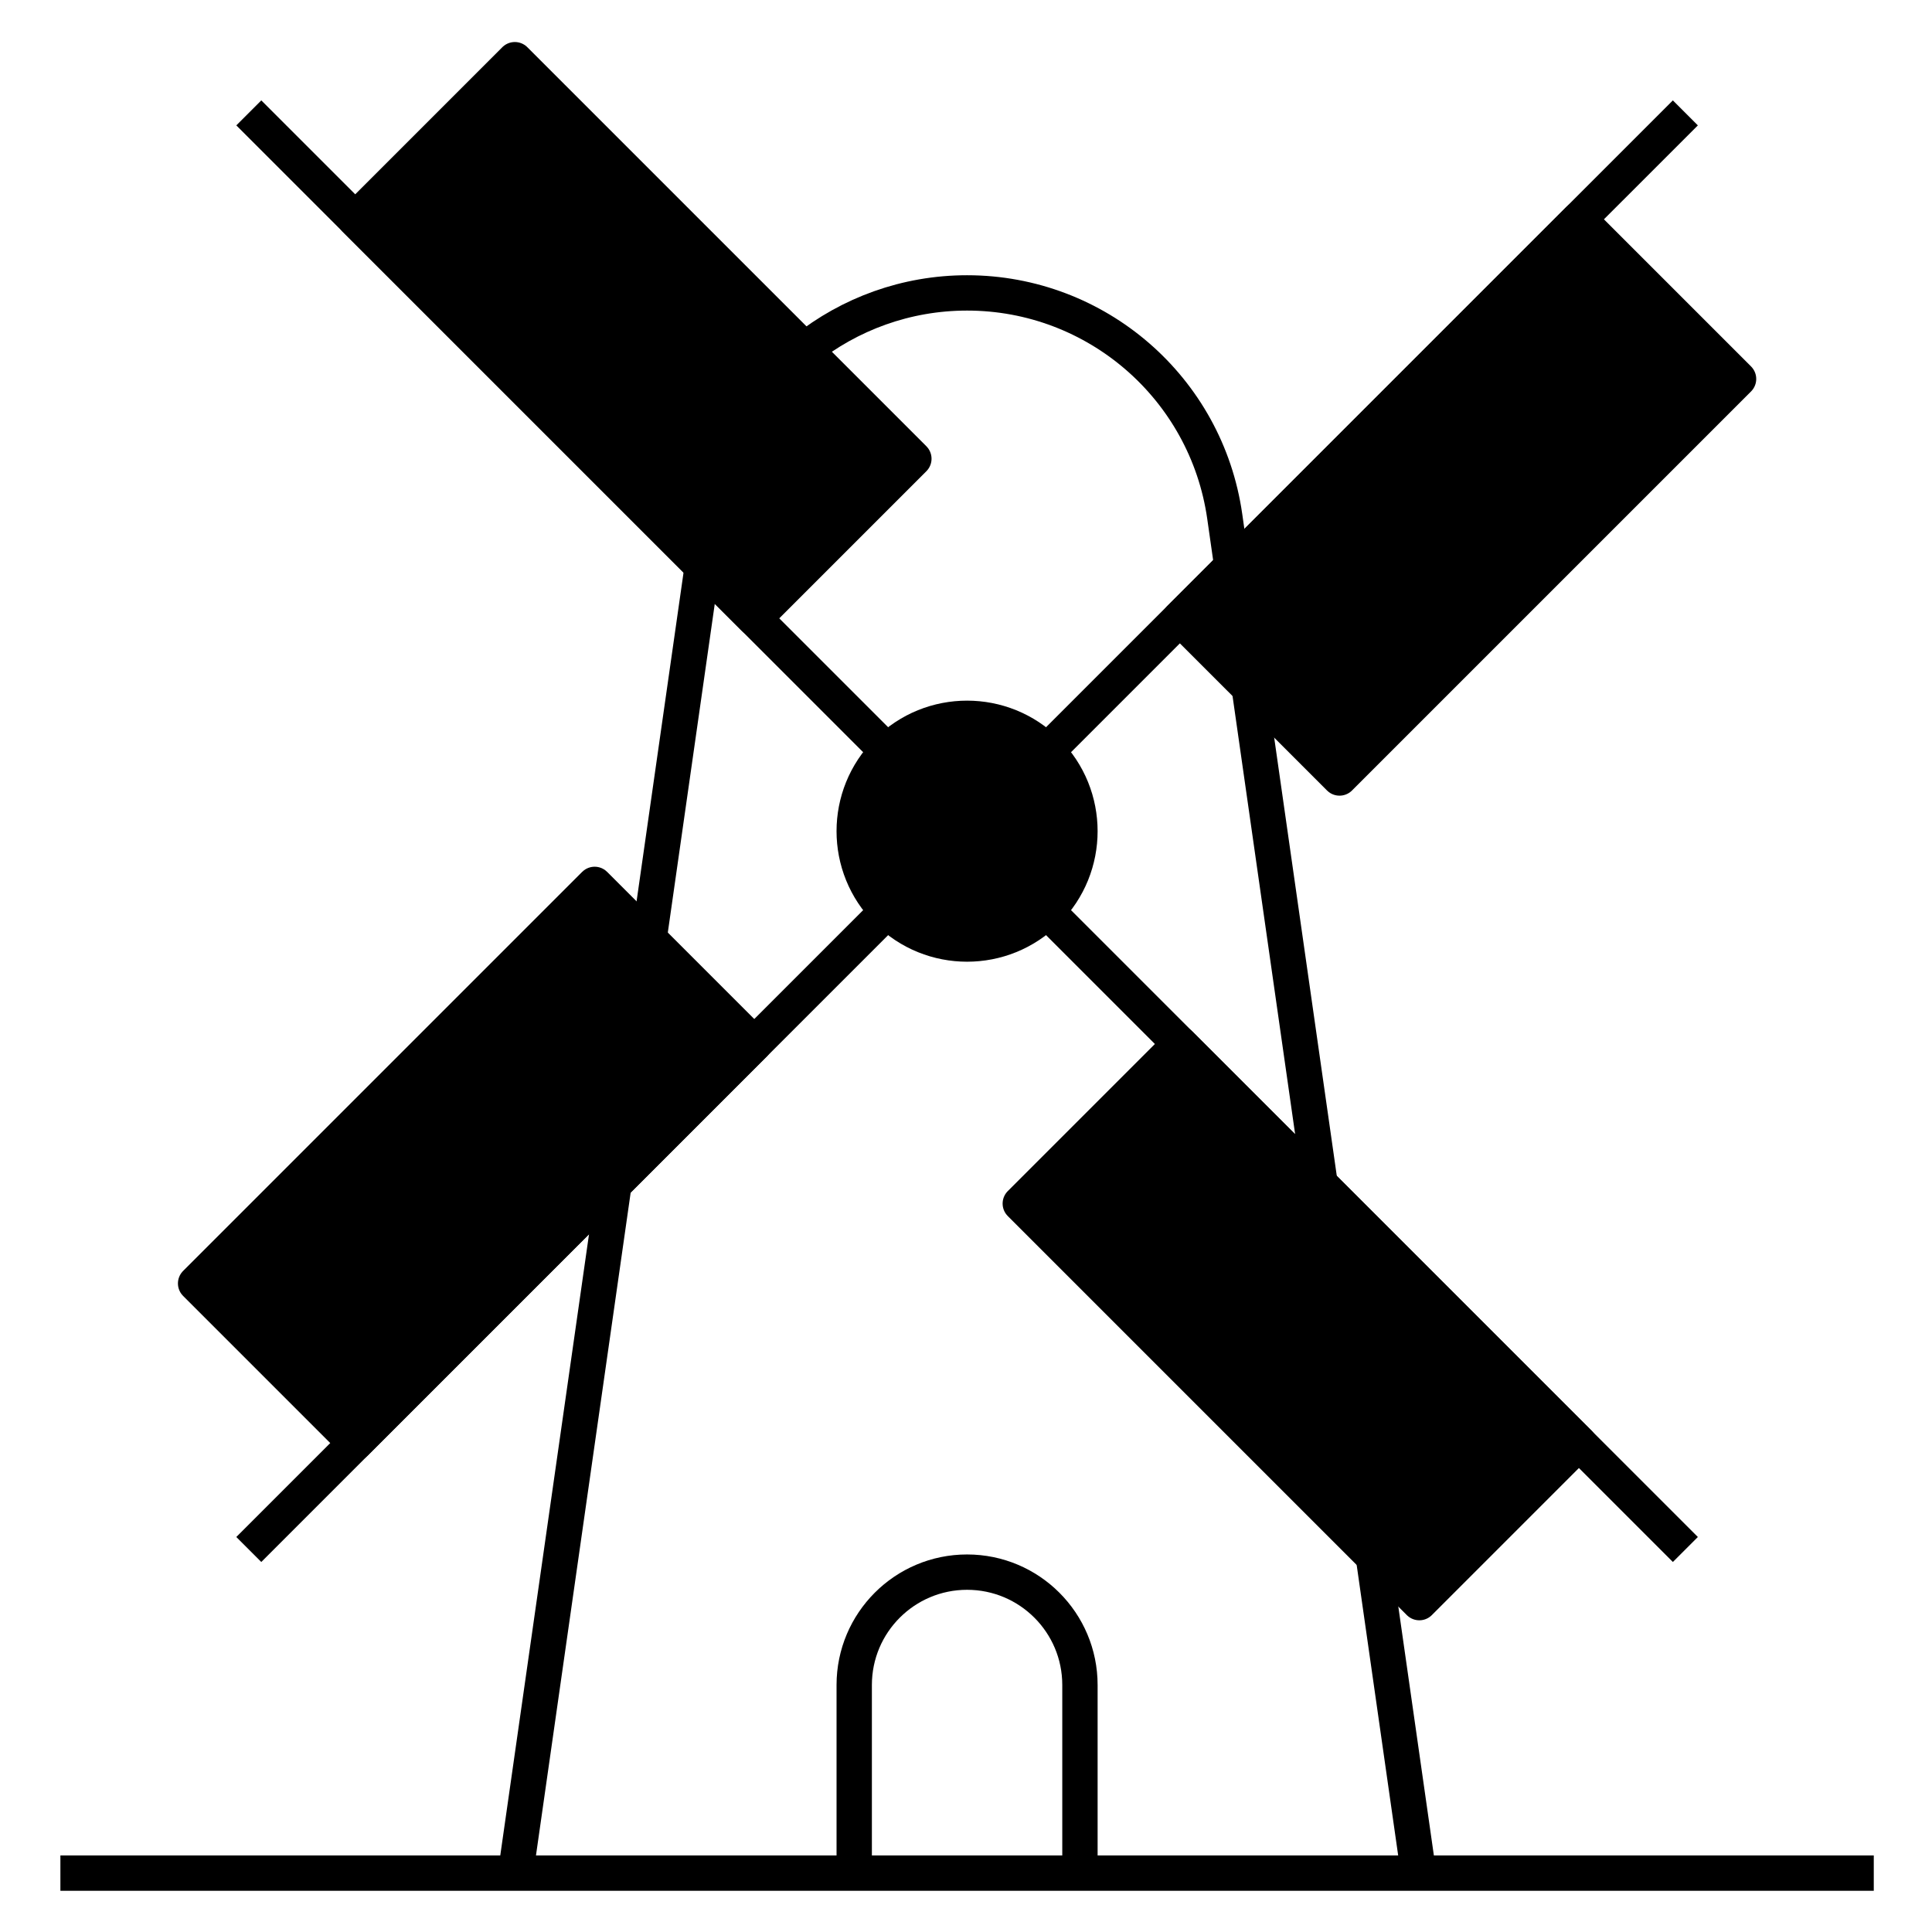
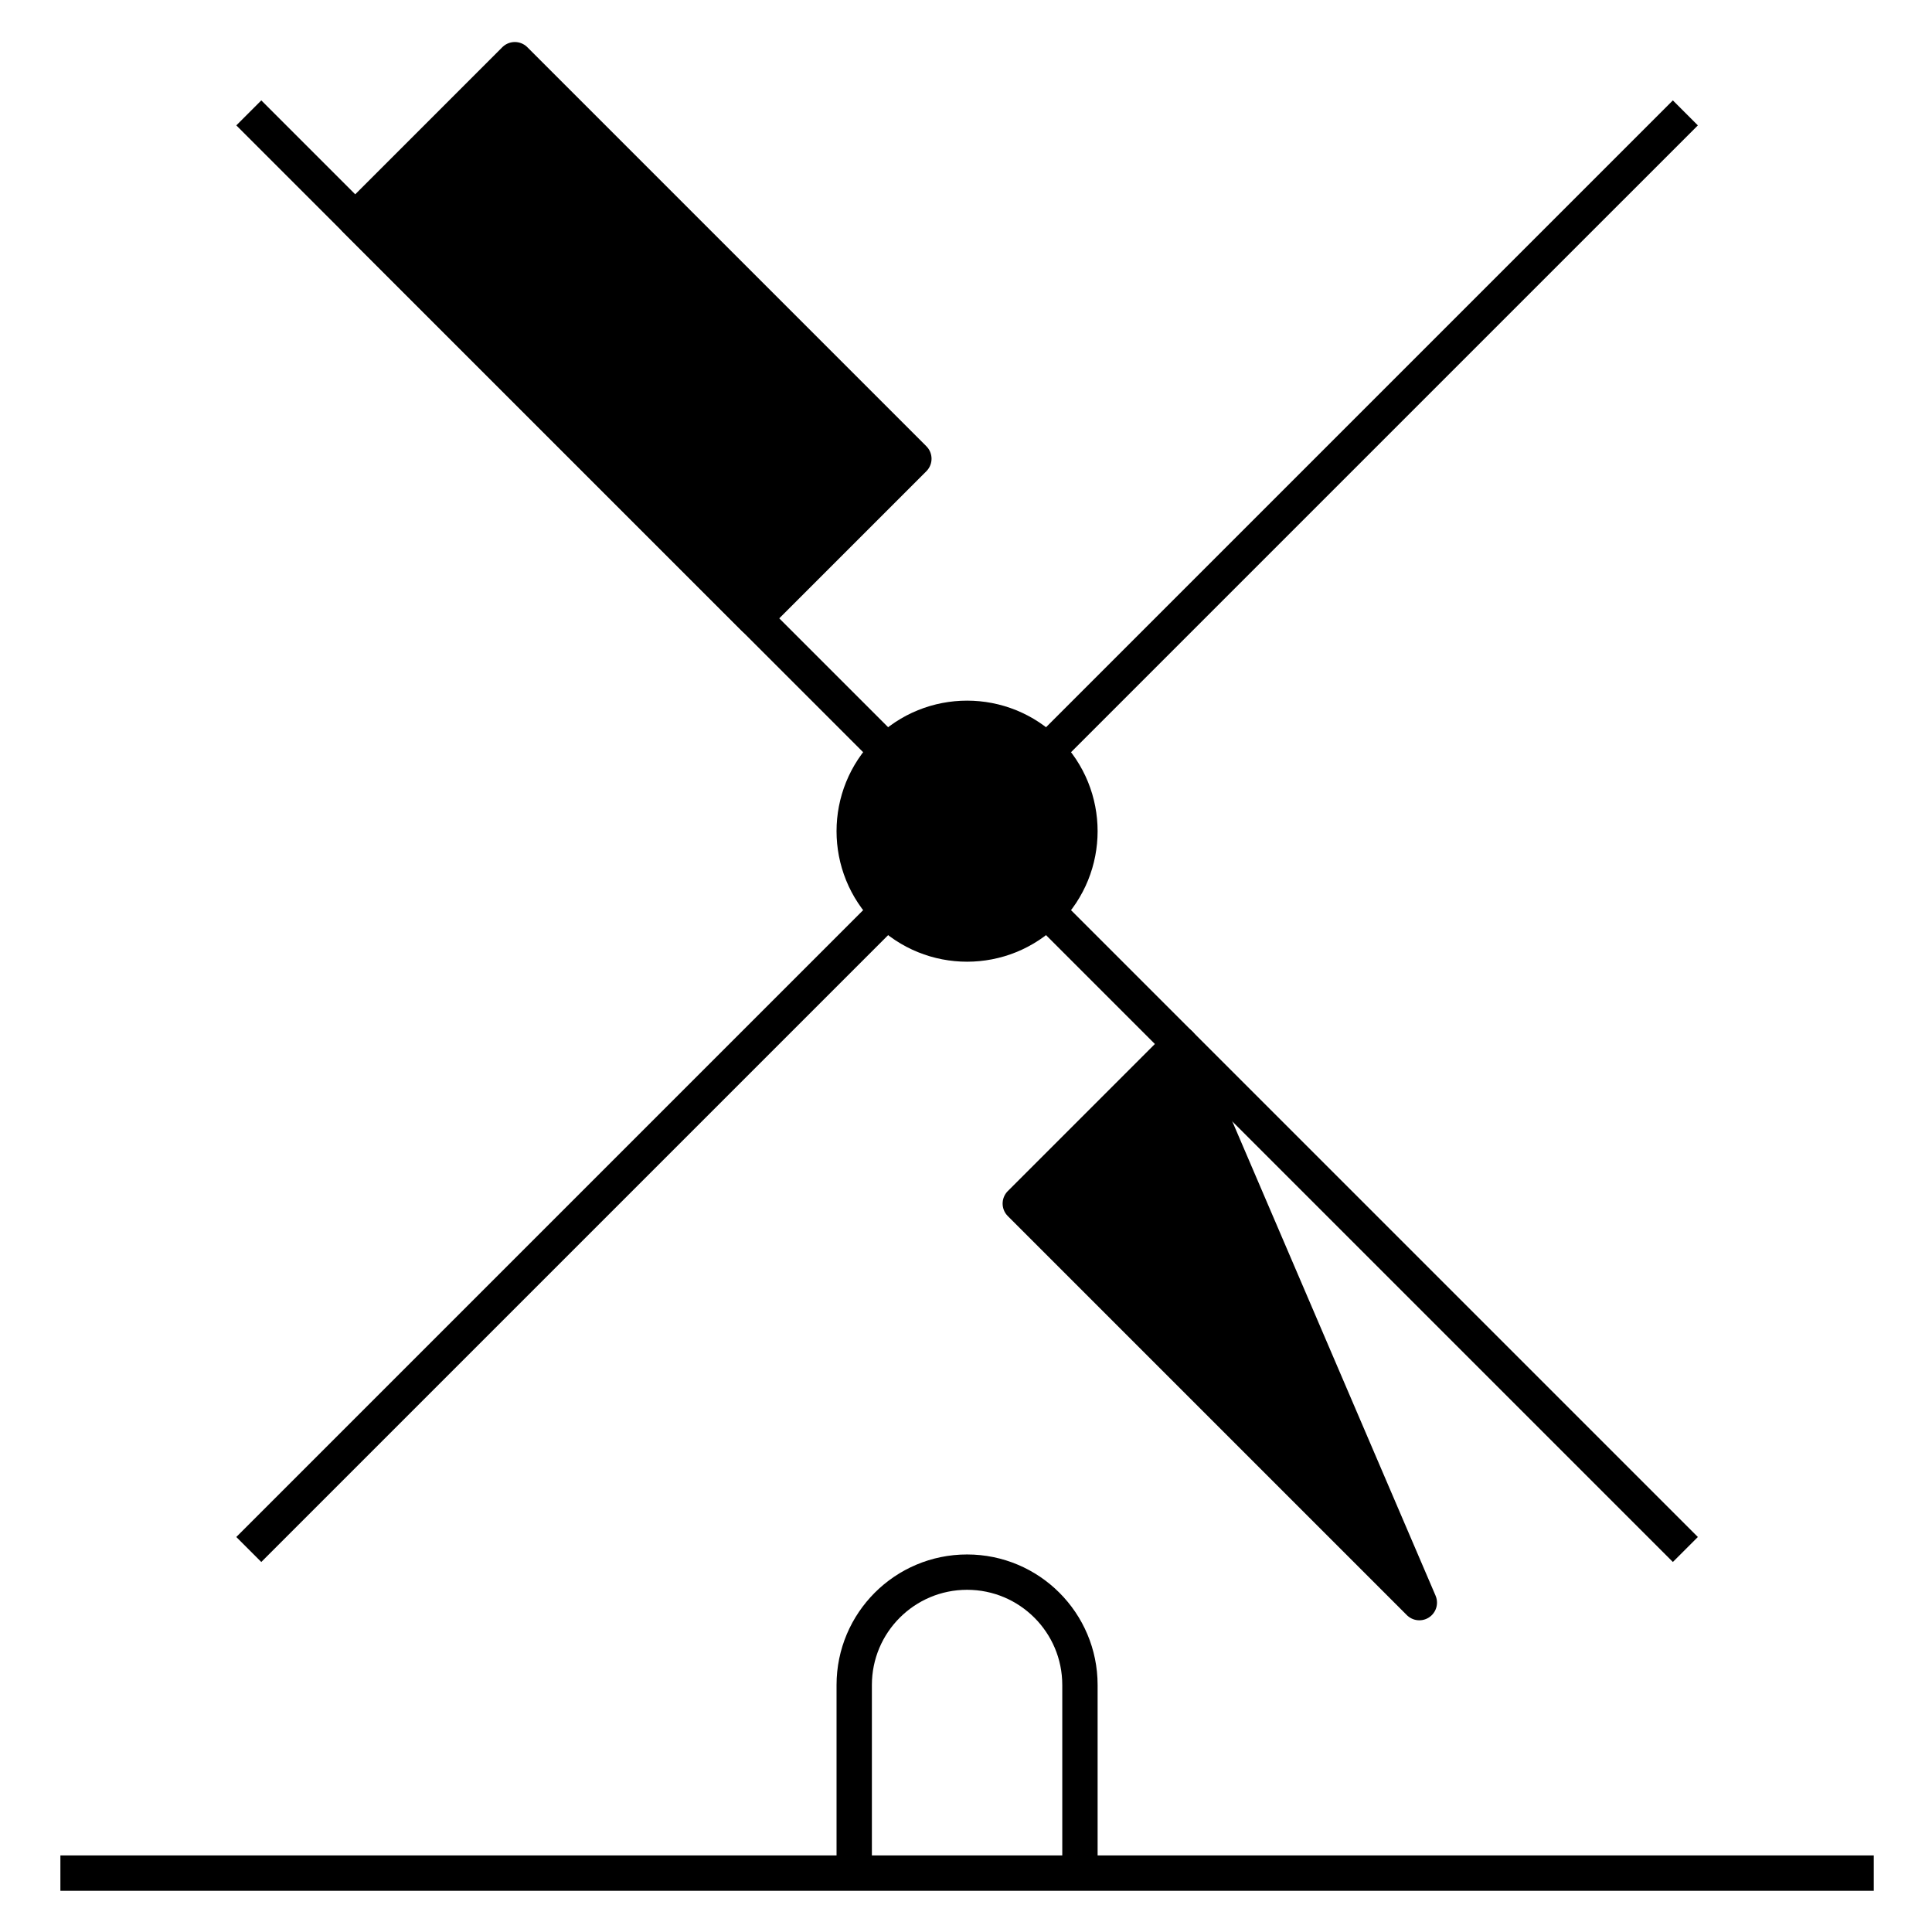
<svg xmlns="http://www.w3.org/2000/svg" width="336" height="336" viewBox="0 0 336 336" fill="none">
  <g clip-path="url(#clip0_1198_44000)">
    <path d="M182.067 130.672C189.732 138.338 189.732 150.767 182.067 158.432C174.402 166.098 161.973 166.098 154.307 158.432C146.642 150.767 146.642 138.338 154.307 130.672C161.973 123.007 174.402 123.007 182.067 130.672Z" fill="#BFDD41" stroke="#394150" style="fill:#BFDD41;fill:color(display-p3 0.749 0.867 0.255);fill-opacity:1;stroke:#394150;stroke:color(display-p3 0.224 0.255 0.314);stroke-opacity:1;" stroke-width="6.146" stroke-miterlimit="10" stroke-linejoin="round" />
    <path d="M182.069 130.67L293.107 19.633" stroke="#394150" style="stroke:#394150;stroke:color(display-p3 0.224 0.255 0.314);stroke-opacity:1;" stroke-width="6.146" stroke-miterlimit="10" stroke-linejoin="round" />
-     <path d="M302.358 65.904L232.959 135.303L205.199 107.544L274.599 38.145L302.358 65.904Z" fill="#BFDD41" stroke="#394150" style="fill:#BFDD41;fill:color(display-p3 0.749 0.867 0.255);fill-opacity:1;stroke:#394150;stroke:color(display-p3 0.224 0.255 0.314);stroke-opacity:1;" stroke-width="6.146" stroke-miterlimit="10" stroke-linejoin="round" />
    <path d="M154.308 158.437L43.27 269.475" stroke="#394150" style="stroke:#394150;stroke:color(display-p3 0.224 0.255 0.314);stroke-opacity:1;" stroke-width="6.146" stroke-miterlimit="10" stroke-linejoin="round" />
-     <path d="M34.018 223.206L103.417 153.807L131.177 181.566L61.777 250.965L34.018 223.206Z" fill="#BFDD41" stroke="#394150" style="fill:#BFDD41;fill:color(display-p3 0.749 0.867 0.255);fill-opacity:1;stroke:#394150;stroke:color(display-p3 0.224 0.255 0.314);stroke-opacity:1;" stroke-width="6.146" stroke-miterlimit="10" stroke-linejoin="round" />
    <path d="M154.308 130.67L43.27 19.633" stroke="#394150" style="stroke:#394150;stroke:color(display-p3 0.224 0.255 0.314);stroke-opacity:1;" stroke-width="6.146" stroke-miterlimit="10" stroke-linejoin="round" />
    <path d="M89.535 10.381L158.934 79.78L131.175 107.539L61.775 38.141L89.535 10.381Z" fill="#BFDD41" stroke="#394150" style="fill:#BFDD41;fill:color(display-p3 0.749 0.867 0.255);fill-opacity:1;stroke:#394150;stroke:color(display-p3 0.224 0.255 0.314);stroke-opacity:1;" stroke-width="6.146" stroke-miterlimit="10" stroke-linejoin="round" />
    <path d="M182.069 158.437L293.107 269.475" stroke="#394150" style="stroke:#394150;stroke:color(display-p3 0.224 0.255 0.314);stroke-opacity:1;" stroke-width="6.146" stroke-miterlimit="10" stroke-linejoin="round" />
-     <path d="M246.84 278.717L177.441 209.318L205.201 181.559L274.6 250.957L246.84 278.717Z" fill="#BFDD41" stroke="#394150" style="fill:#BFDD41;fill:color(display-p3 0.749 0.867 0.255);fill-opacity:1;stroke:#394150;stroke:color(display-p3 0.224 0.255 0.314);stroke-opacity:1;" stroke-width="6.146" stroke-miterlimit="10" stroke-linejoin="round" />
-     <path d="M214.238 98.494L212.997 89.805C209.81 67.506 190.713 50.941 168.187 50.941C157.59 50.941 147.753 54.609 139.973 60.813M122.135 98.495L112.882 163.267M106.785 205.948L89.671 325.746M246.702 325.746L238.841 270.72M229.588 205.948L217.25 119.584" stroke="#394150" style="stroke:#394150;stroke:color(display-p3 0.224 0.255 0.314);stroke-opacity:1;" stroke-width="6.146" stroke-miterlimit="10" stroke-linejoin="round" />
+     <path d="M246.84 278.717L177.441 209.318L205.201 181.559L246.84 278.717Z" fill="#BFDD41" stroke="#394150" style="fill:#BFDD41;fill:color(display-p3 0.749 0.867 0.255);fill-opacity:1;stroke:#394150;stroke:color(display-p3 0.224 0.255 0.314);stroke-opacity:1;" stroke-width="6.146" stroke-miterlimit="10" stroke-linejoin="round" />
    <path d="M187.816 325.758V293.043C187.816 282.203 179.028 273.414 168.188 273.414C157.347 273.414 148.559 282.203 148.559 293.043V325.758" stroke="#394150" style="stroke:#394150;stroke:color(display-p3 0.224 0.255 0.314);stroke-opacity:1;" stroke-width="6.146" stroke-miterlimit="10" stroke-linejoin="round" />
    <path d="M10.503 325.758H325.874" stroke="#394150" style="stroke:#394150;stroke:color(display-p3 0.224 0.255 0.314);stroke-opacity:1;" stroke-width="6.146" stroke-miterlimit="10" stroke-linejoin="round" />
  </g>
  <defs>
    <clipPath id="clip0_1198_44000">
      <rect width="335" height="335" fill="white" style="fill:white;fill-opacity:1;" transform="translate(0.688 0.566)" />
    </clipPath>
  </defs>
</svg>